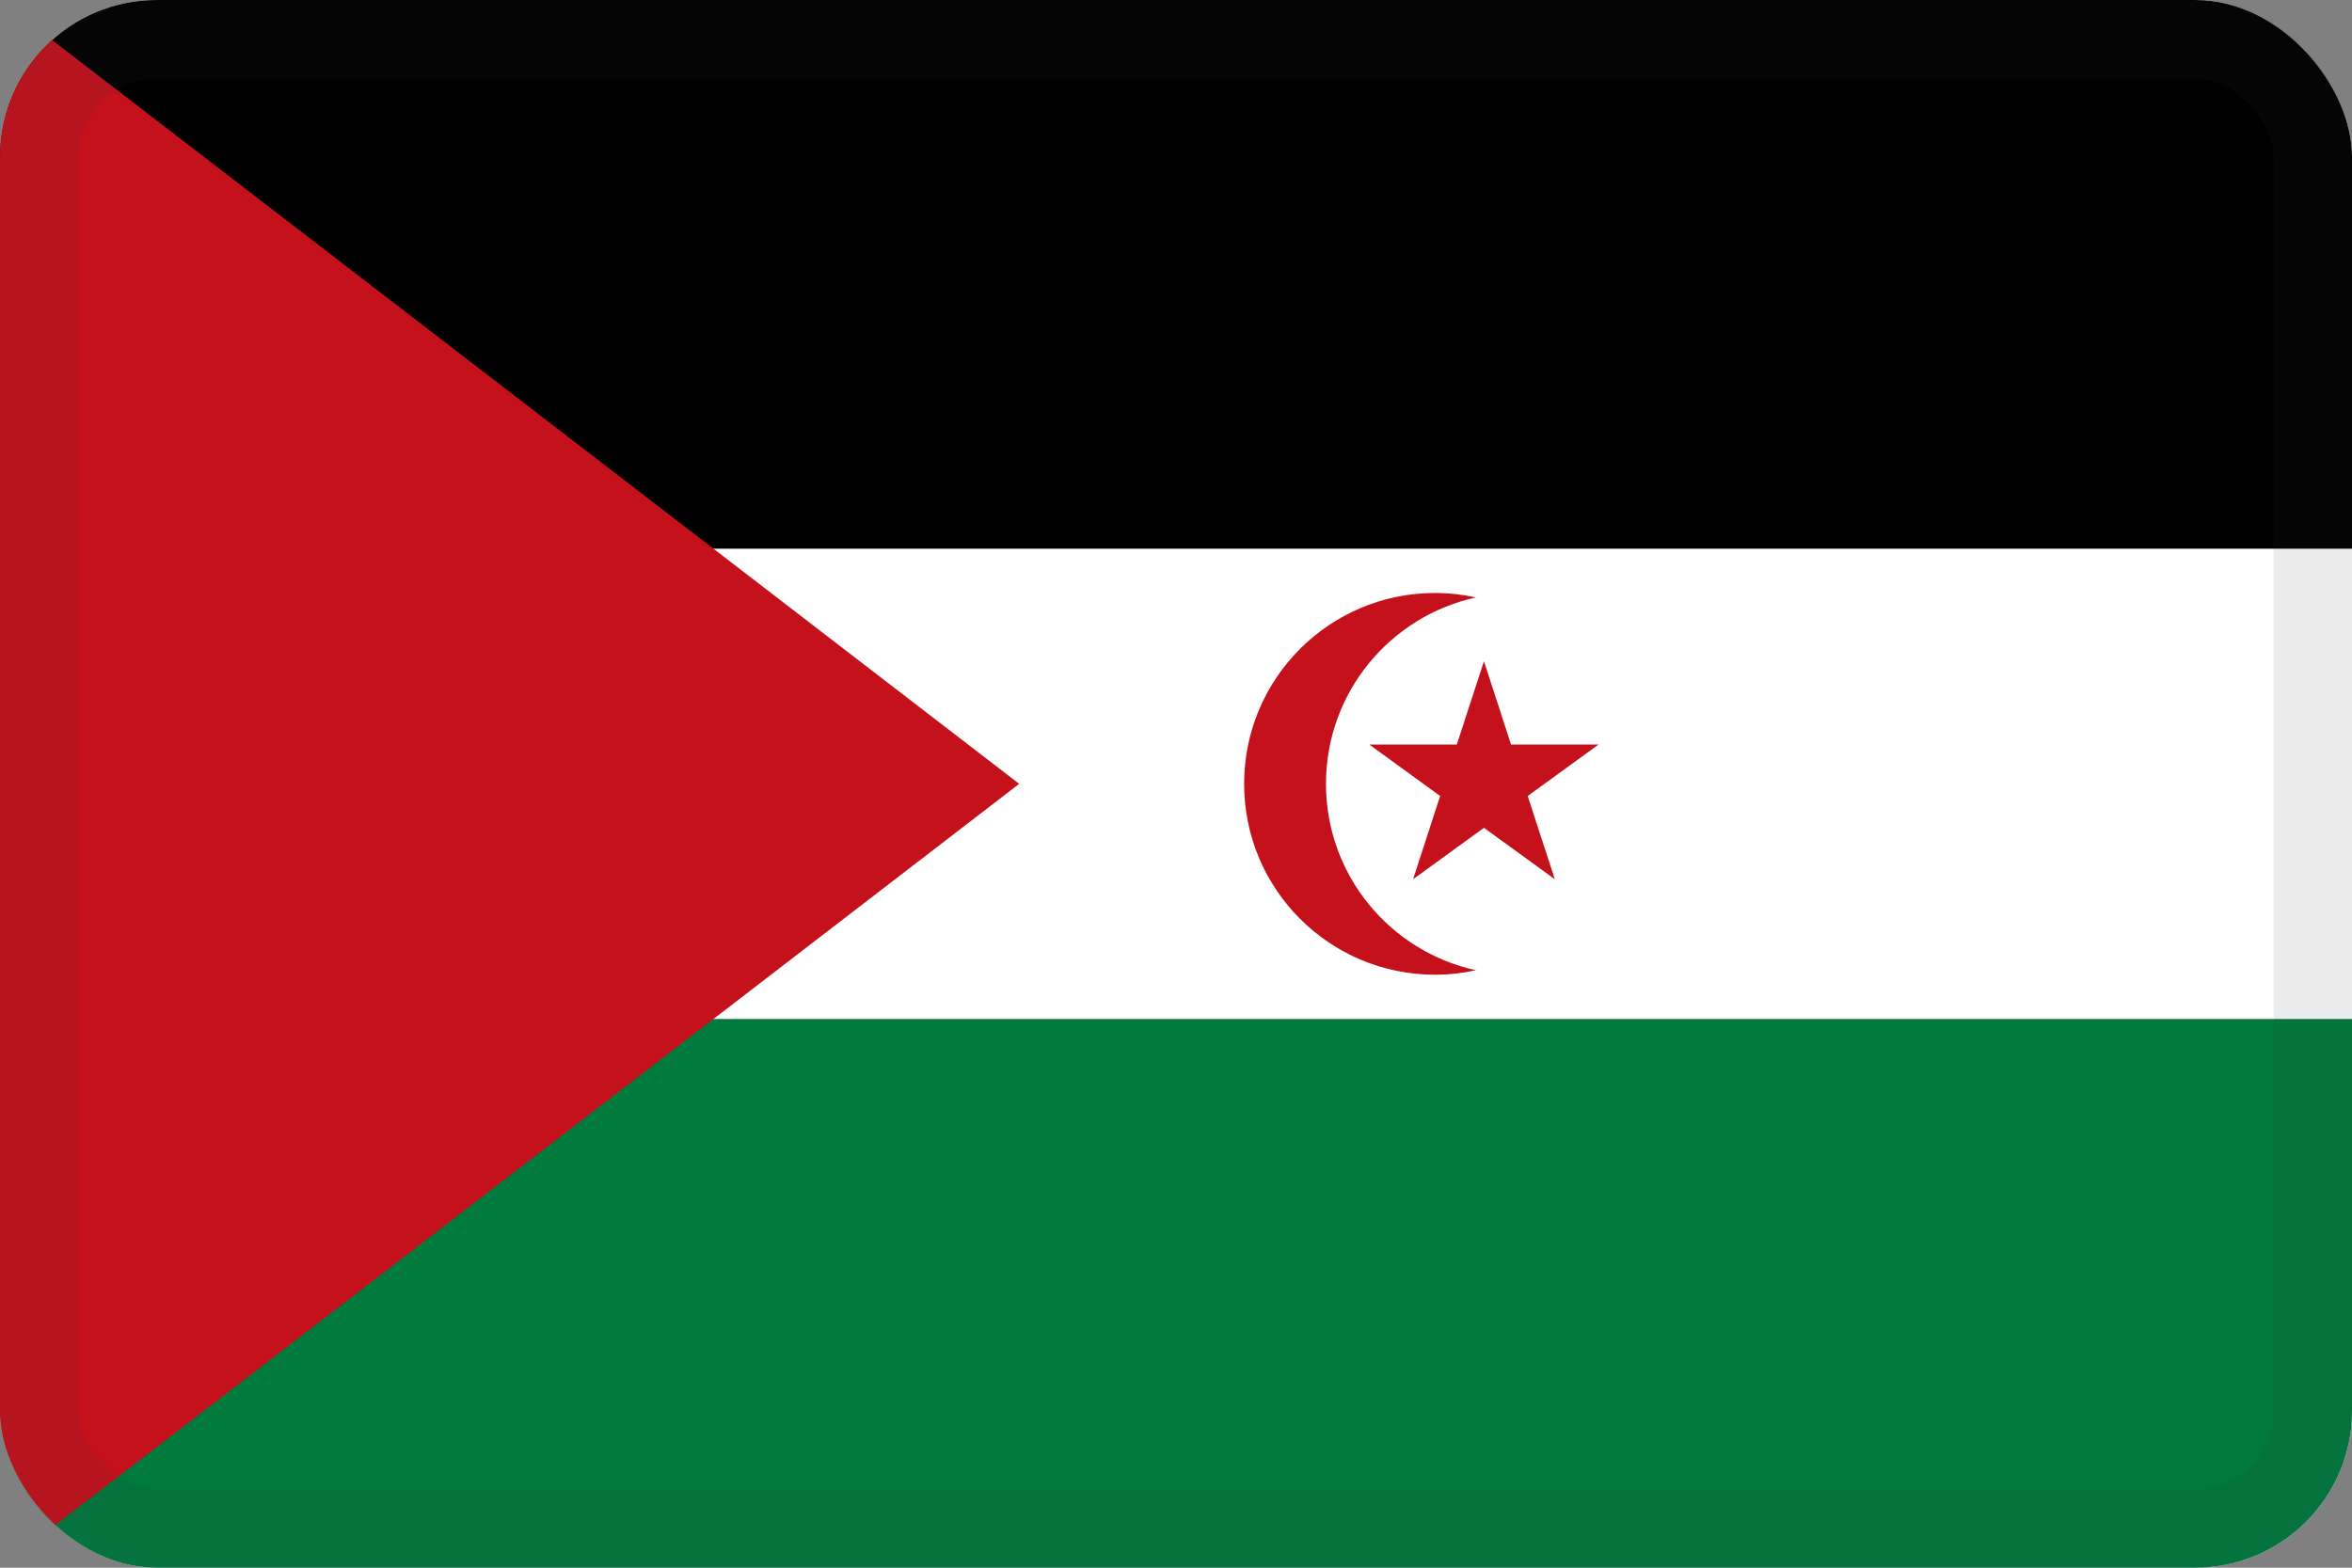
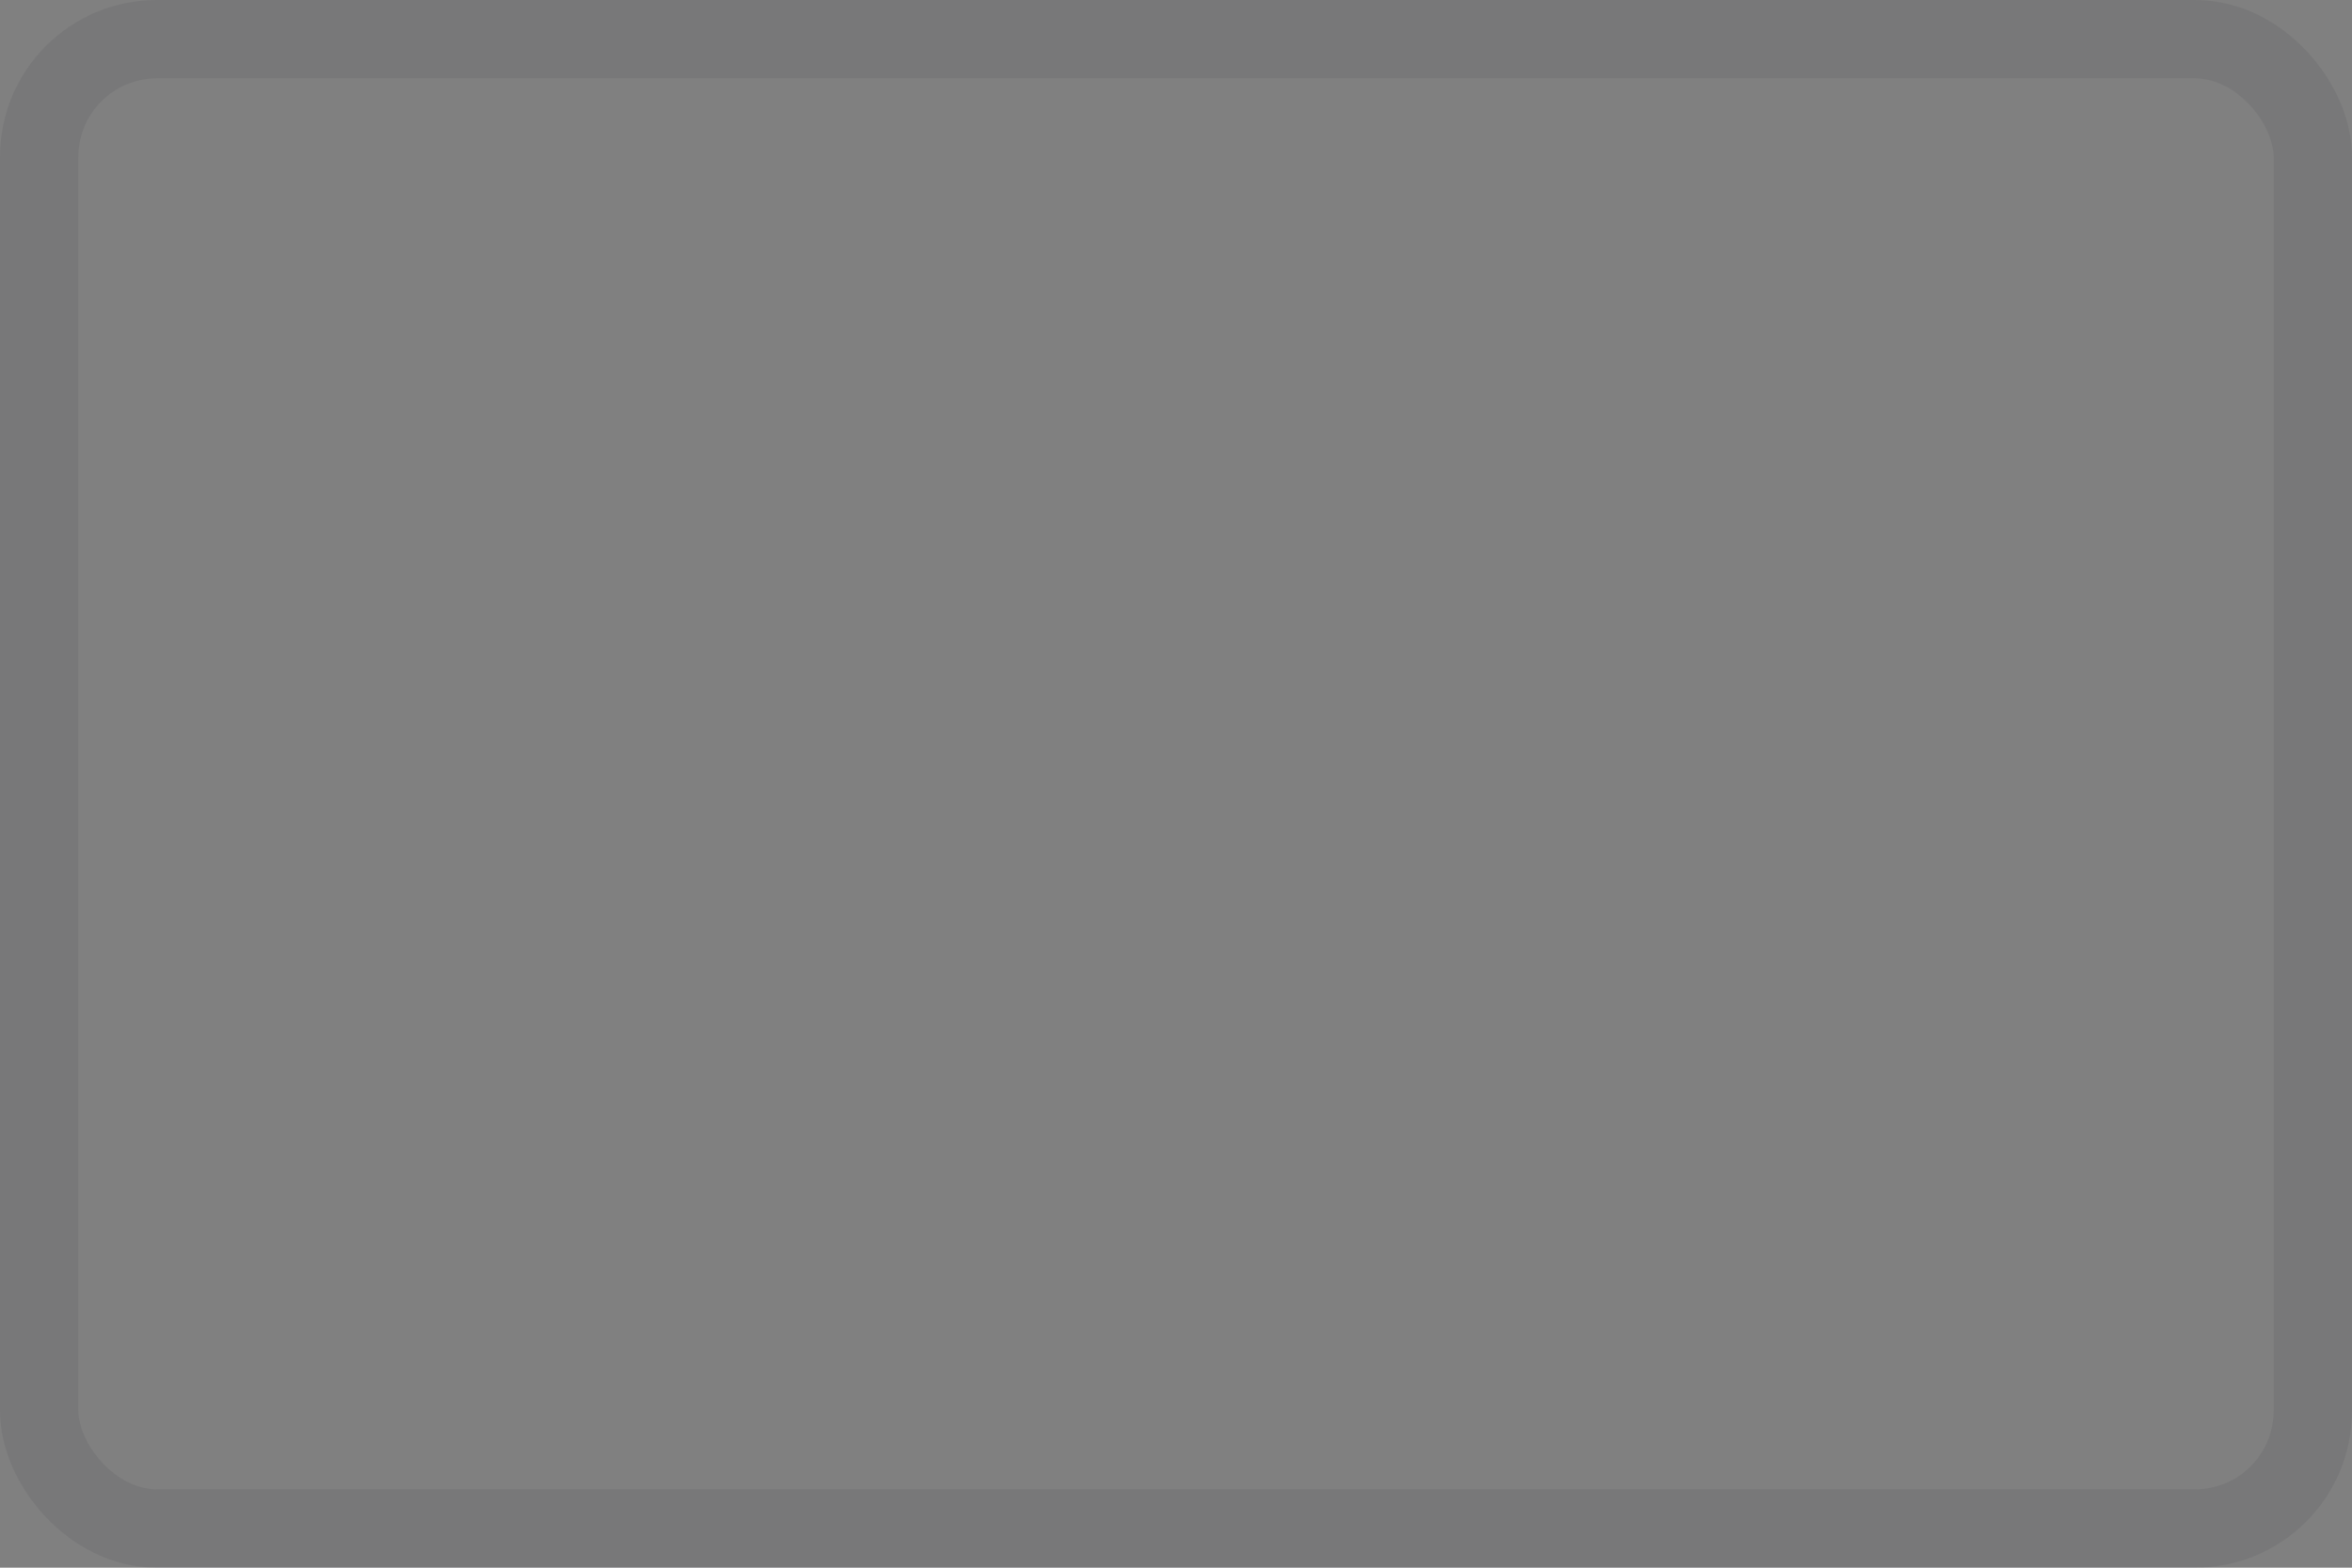
<svg xmlns="http://www.w3.org/2000/svg" width="30" height="20" viewBox="0 0 30 20" fill="none">
  <rect x="0" y="0" width="30" height="20" fill="#808080" stroke="none" />
  <g clip-path="url(#clip0_44_14439)">
    <path d="M30 0H0V20H30V0Z" fill="white" />
-     <path d="M30 0H0V7H30V0Z" fill="black" />
    <path d="M30 13H0V20H30V13Z" fill="#007A3D" />
-     <path d="M0 0L13 10L0 20V0Z" fill="#C4111B" />
-     <path fill-rule="evenodd" clip-rule="evenodd" d="M18.826 7.622C17.732 7.861 16.913 8.834 16.913 10C16.913 11.166 17.732 12.139 18.826 12.378C18.657 12.415 18.483 12.435 18.304 12.435C16.959 12.435 15.869 11.345 15.869 10C15.869 8.655 16.959 7.565 18.304 7.565C18.483 7.565 18.657 7.585 18.826 7.622ZM19.273 9.498L18.928 8.435L18.582 9.498H17.465L18.369 10.155L18.024 11.217L18.928 10.561L19.832 11.217L19.486 10.155L20.391 9.498H19.273Z" fill="#C4111B" />
  </g>
  <rect x="0.5" y="0.5" width="29" height="19" rx="1.5" stroke="#343A40" stroke-opacity="0.1" />
  <defs>
    <clipPath id="clip0_44_14439">
-       <rect width="30" height="20" rx="2" fill="white" />
-     </clipPath>
+       </clipPath>
  </defs>
</svg>